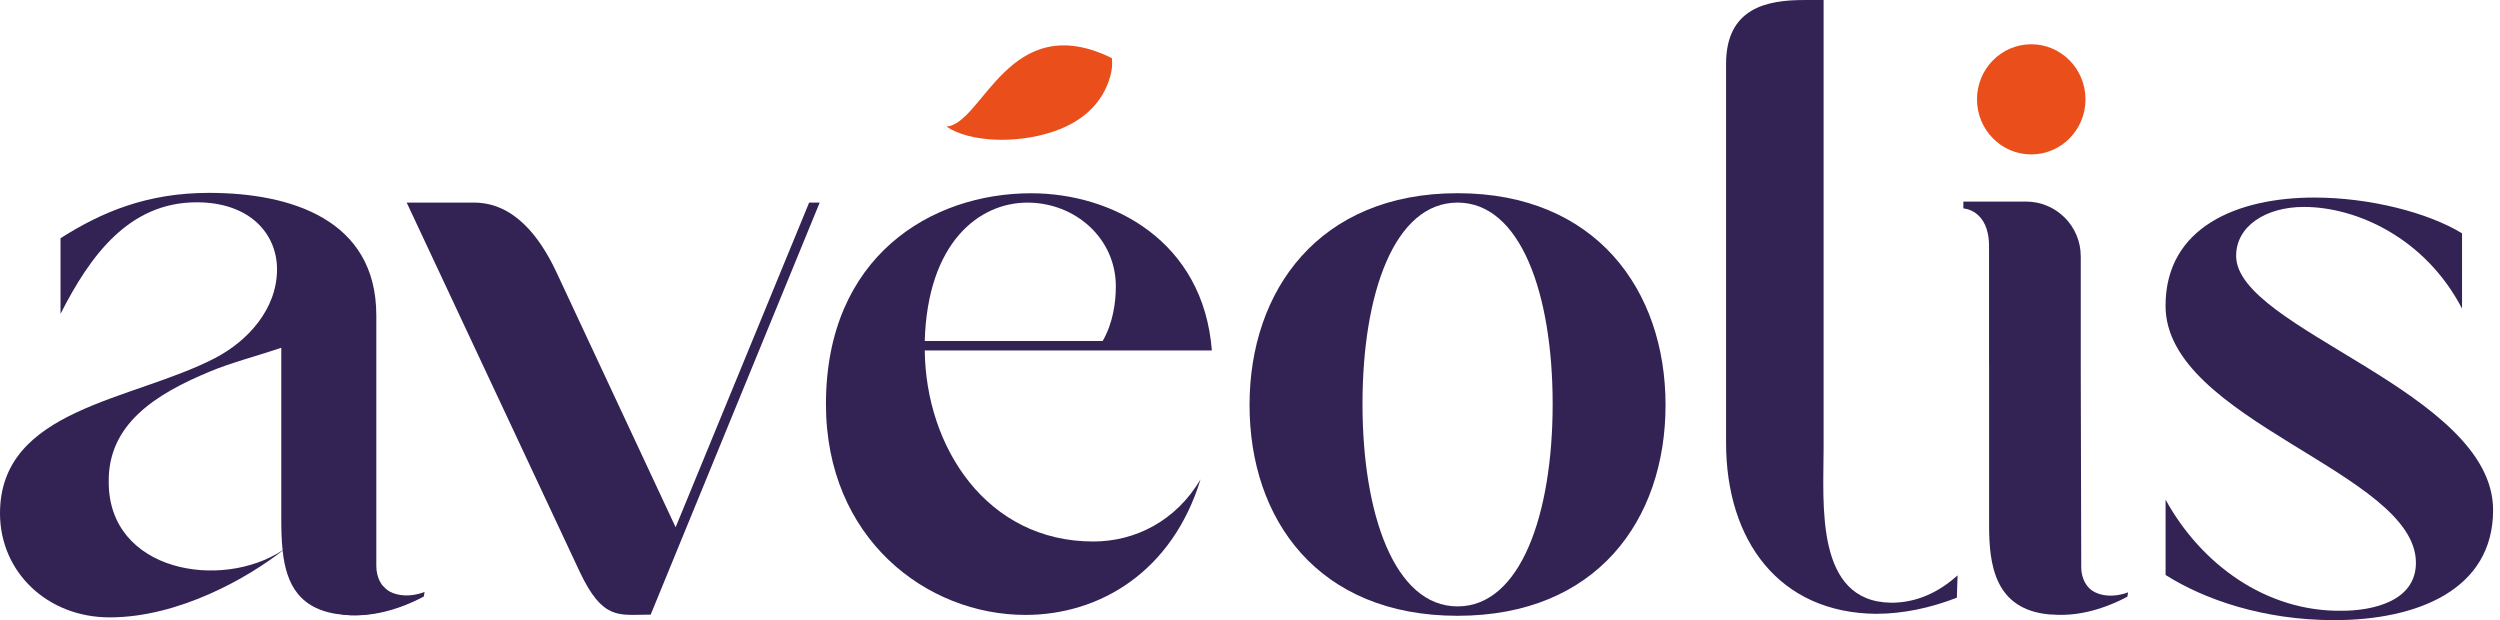
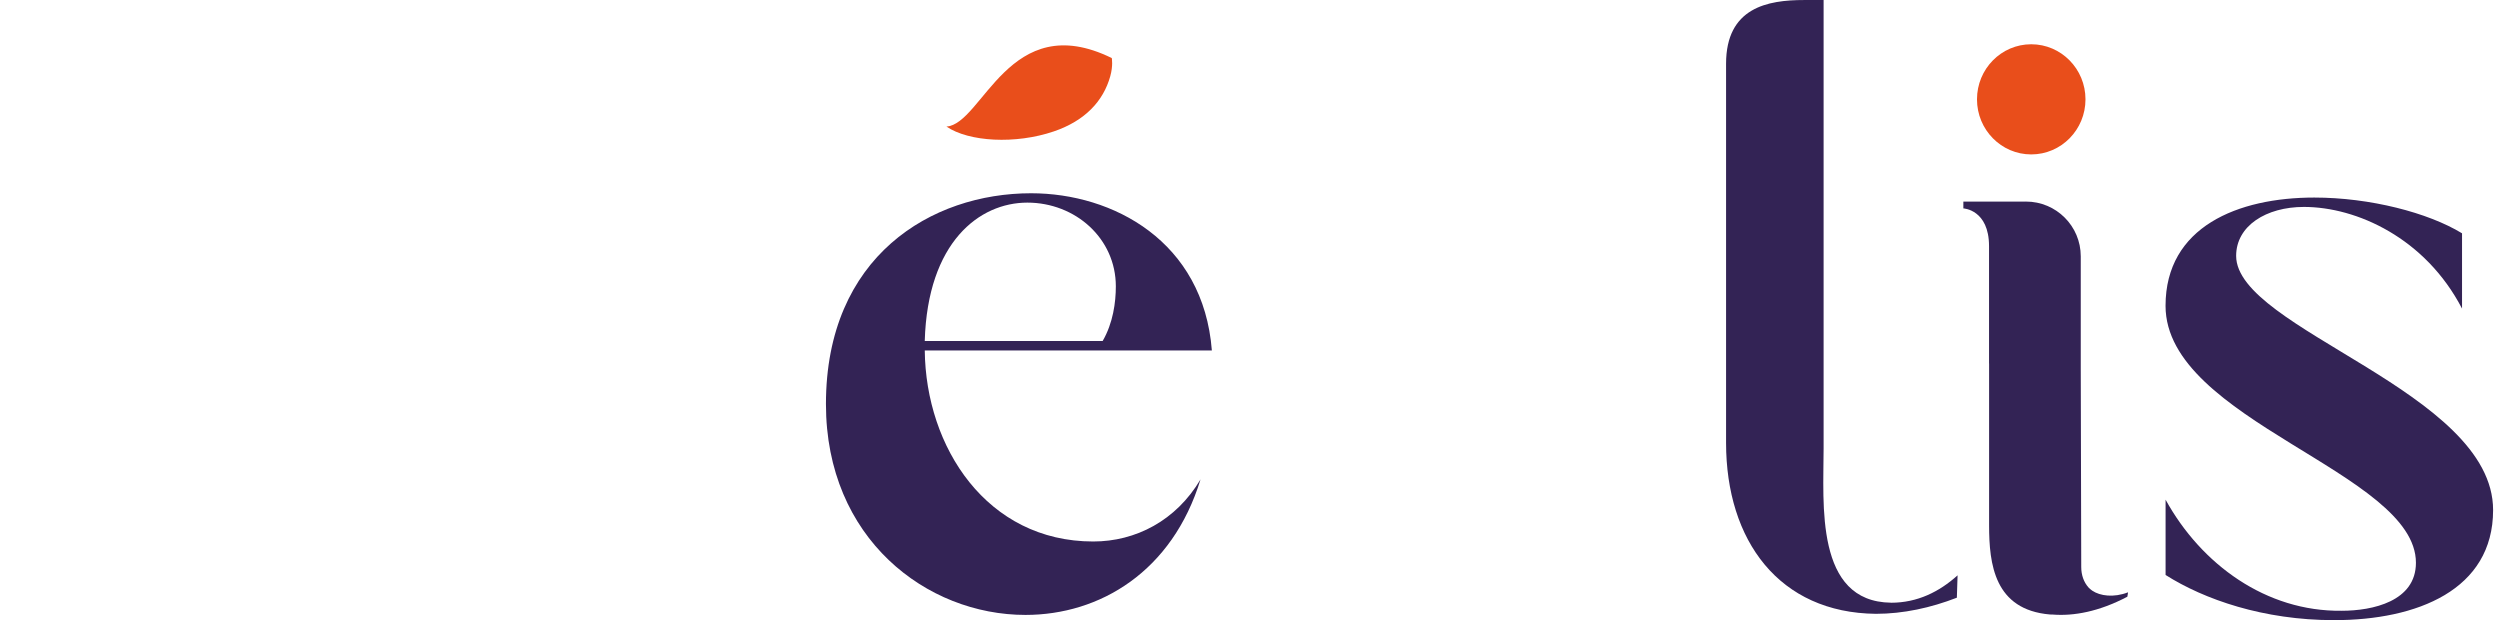
<svg xmlns="http://www.w3.org/2000/svg" version="1.1" width="129" height="32" viewBox="0 0 129 32">
  <title>logo</title>
  <path fill="#332355" d="M97.576 31.099c-3.935-0.049-3.478-5.104-3.478-7.965v-23.133h-1.007c-1.875 0-4.026 0.382-4.026 3.291v19.556c0 5.056 2.745 8.776 7.733 8.825 1.408 0 2.831-0.309 4.176-0.832l0.037-1.154c-0.947 0.853-2.077 1.414-3.434 1.414z" />
  <path fill="#332355" d="M111.742 15.779c0-4.080 3.74-5.585 7.674-5.585 2.866 0 5.876 0.777 7.625 1.845v3.885c-1.894-3.643-5.441-5.246-8.16-5.246-1.942 0-3.496 0.972-3.496 2.526 0 3.789 13.259 6.995 13.259 13.115 0 4.129-3.934 5.681-8.207 5.681-3.643 0-6.702-1.068-8.693-2.331v-3.885c1.845 3.35 5.197 5.78 9.082 5.732 1.603 0 3.836-0.486 3.836-2.477 0-4.664-12.92-7.334-12.92-13.259z" />
-   <path fill="#332355" d="M20.984 10.454h3.47c2.082 0 3.406 1.786 4.248 3.57l6.16 13.182 6.889-16.751h0.545l-8.722 21.262h-0.15c-1.487 0-2.329 0.298-3.518-2.23l-8.92-19.031z" />
  <path fill="#332355" d="M47.718 18.080c0.049 5.002 3.206 9.861 8.693 9.861 2.185 0 4.273-1.070 5.537-3.206-1.456 4.76-5.197 6.995-9.033 6.995-5.099 0-10.296-3.934-10.296-10.88 0-7.624 5.439-10.878 10.587-10.878 4.225 0 8.888 2.477 9.326 8.111h-14.813zM56.898 17.594c0.535-0.923 0.679-1.991 0.679-2.817 0-2.477-2.089-4.322-4.566-4.322s-5.148 2.040-5.294 7.139h9.179z" />
-   <path fill="#332355" d="M64.476 20.897c0-5.925 3.594-10.928 10.733-10.928s10.733 5.002 10.733 10.928-3.545 10.878-10.733 10.878-10.733-4.955-10.733-10.878zM70.305 20.848c0 5.683 1.652 10.442 4.906 10.442s4.906-4.76 4.906-10.442-1.652-10.394-4.906-10.394-4.906 4.664-4.906 10.394z" />
  <path fill="#e94e1b" d="M57.37 2.997c-5.311-2.61-6.658 3.409-8.534 3.534 1.154 0.787 3.562 0.925 5.543 0.249 1.608-0.548 2.553-1.561 2.911-2.847 0.153-0.548 0.079-0.933 0.079-0.933z" />
  <path fill="#e94e1b" d="M107.611 5.126c0 1.57-1.253 2.842-2.799 2.842s-2.799-1.273-2.799-2.842c0-1.57 1.253-2.842 2.799-2.842s2.799 1.273 2.799 2.842z" />
-   <path fill="#332355" d="M19.418 29.195v-12.921c0-4.968-4.442-6.322-8.636-6.322-3.172 0-5.513 0.975-7.659 2.341v3.903c1.512-2.975 3.513-5.757 7.025-5.757 2.731 0 4.146 1.61 4.146 3.463 0 2.048-1.512 3.707-3.219 4.586-4.245 2.196-11.075 2.587-11.075 8.002 0 3.024 2.439 5.367 5.659 5.367 3.602 0 7.185-2.079 8.924-3.448 0.188 1.746 0.868 3.121 3.17 3.318 1.969 0.168 3.698-0.757 4.152-1.152-1.512 0.563-2.487-0.21-2.487-1.379zM5.611 24.879c-0.049-2.975 2.392-4.538 5.22-5.708 1.073-0.454 2.58-0.846 3.683-1.228v8.902c0 0.535 0.015 1.055 0.069 1.549-3.143 2.075-8.973 1.127-8.973-3.515z" />
-   <path fill="#332355" d="M19.778 30.259c0.335 0.425 1.208 0.641 2.128 0.288l-0.037 0.234c-1.628 0.858-3.061 1.075-4.22 0.928z" />
  <path fill="#332355" d="M109.804 30.565c-0.738 0.283-1.44 0.187-1.845-0.087-0.055-0.042-0.113-0.084-0.16-0.133-0.013-0.013-0.029-0.027-0.040-0.040-0.235-0.267-0.367-0.632-0.367-1.049l-0.025-10.271v-5.759c0-1.561-1.266-2.825-2.827-2.825l-3.231 0.003v0.35s1.325 0.056 1.325 1.948v6.058h0.003v8.34c0 2.011 0.272 4.364 3.143 4.608 0.045 0.003 0.089 0 0.136 0.003 1.080 0.086 2.385-0.146 3.855-0.92l0.032-0.197s0.003-0.002 0.005-0.003c0 0-0.003 0-0.005 0l0.005-0.027z" />
</svg>